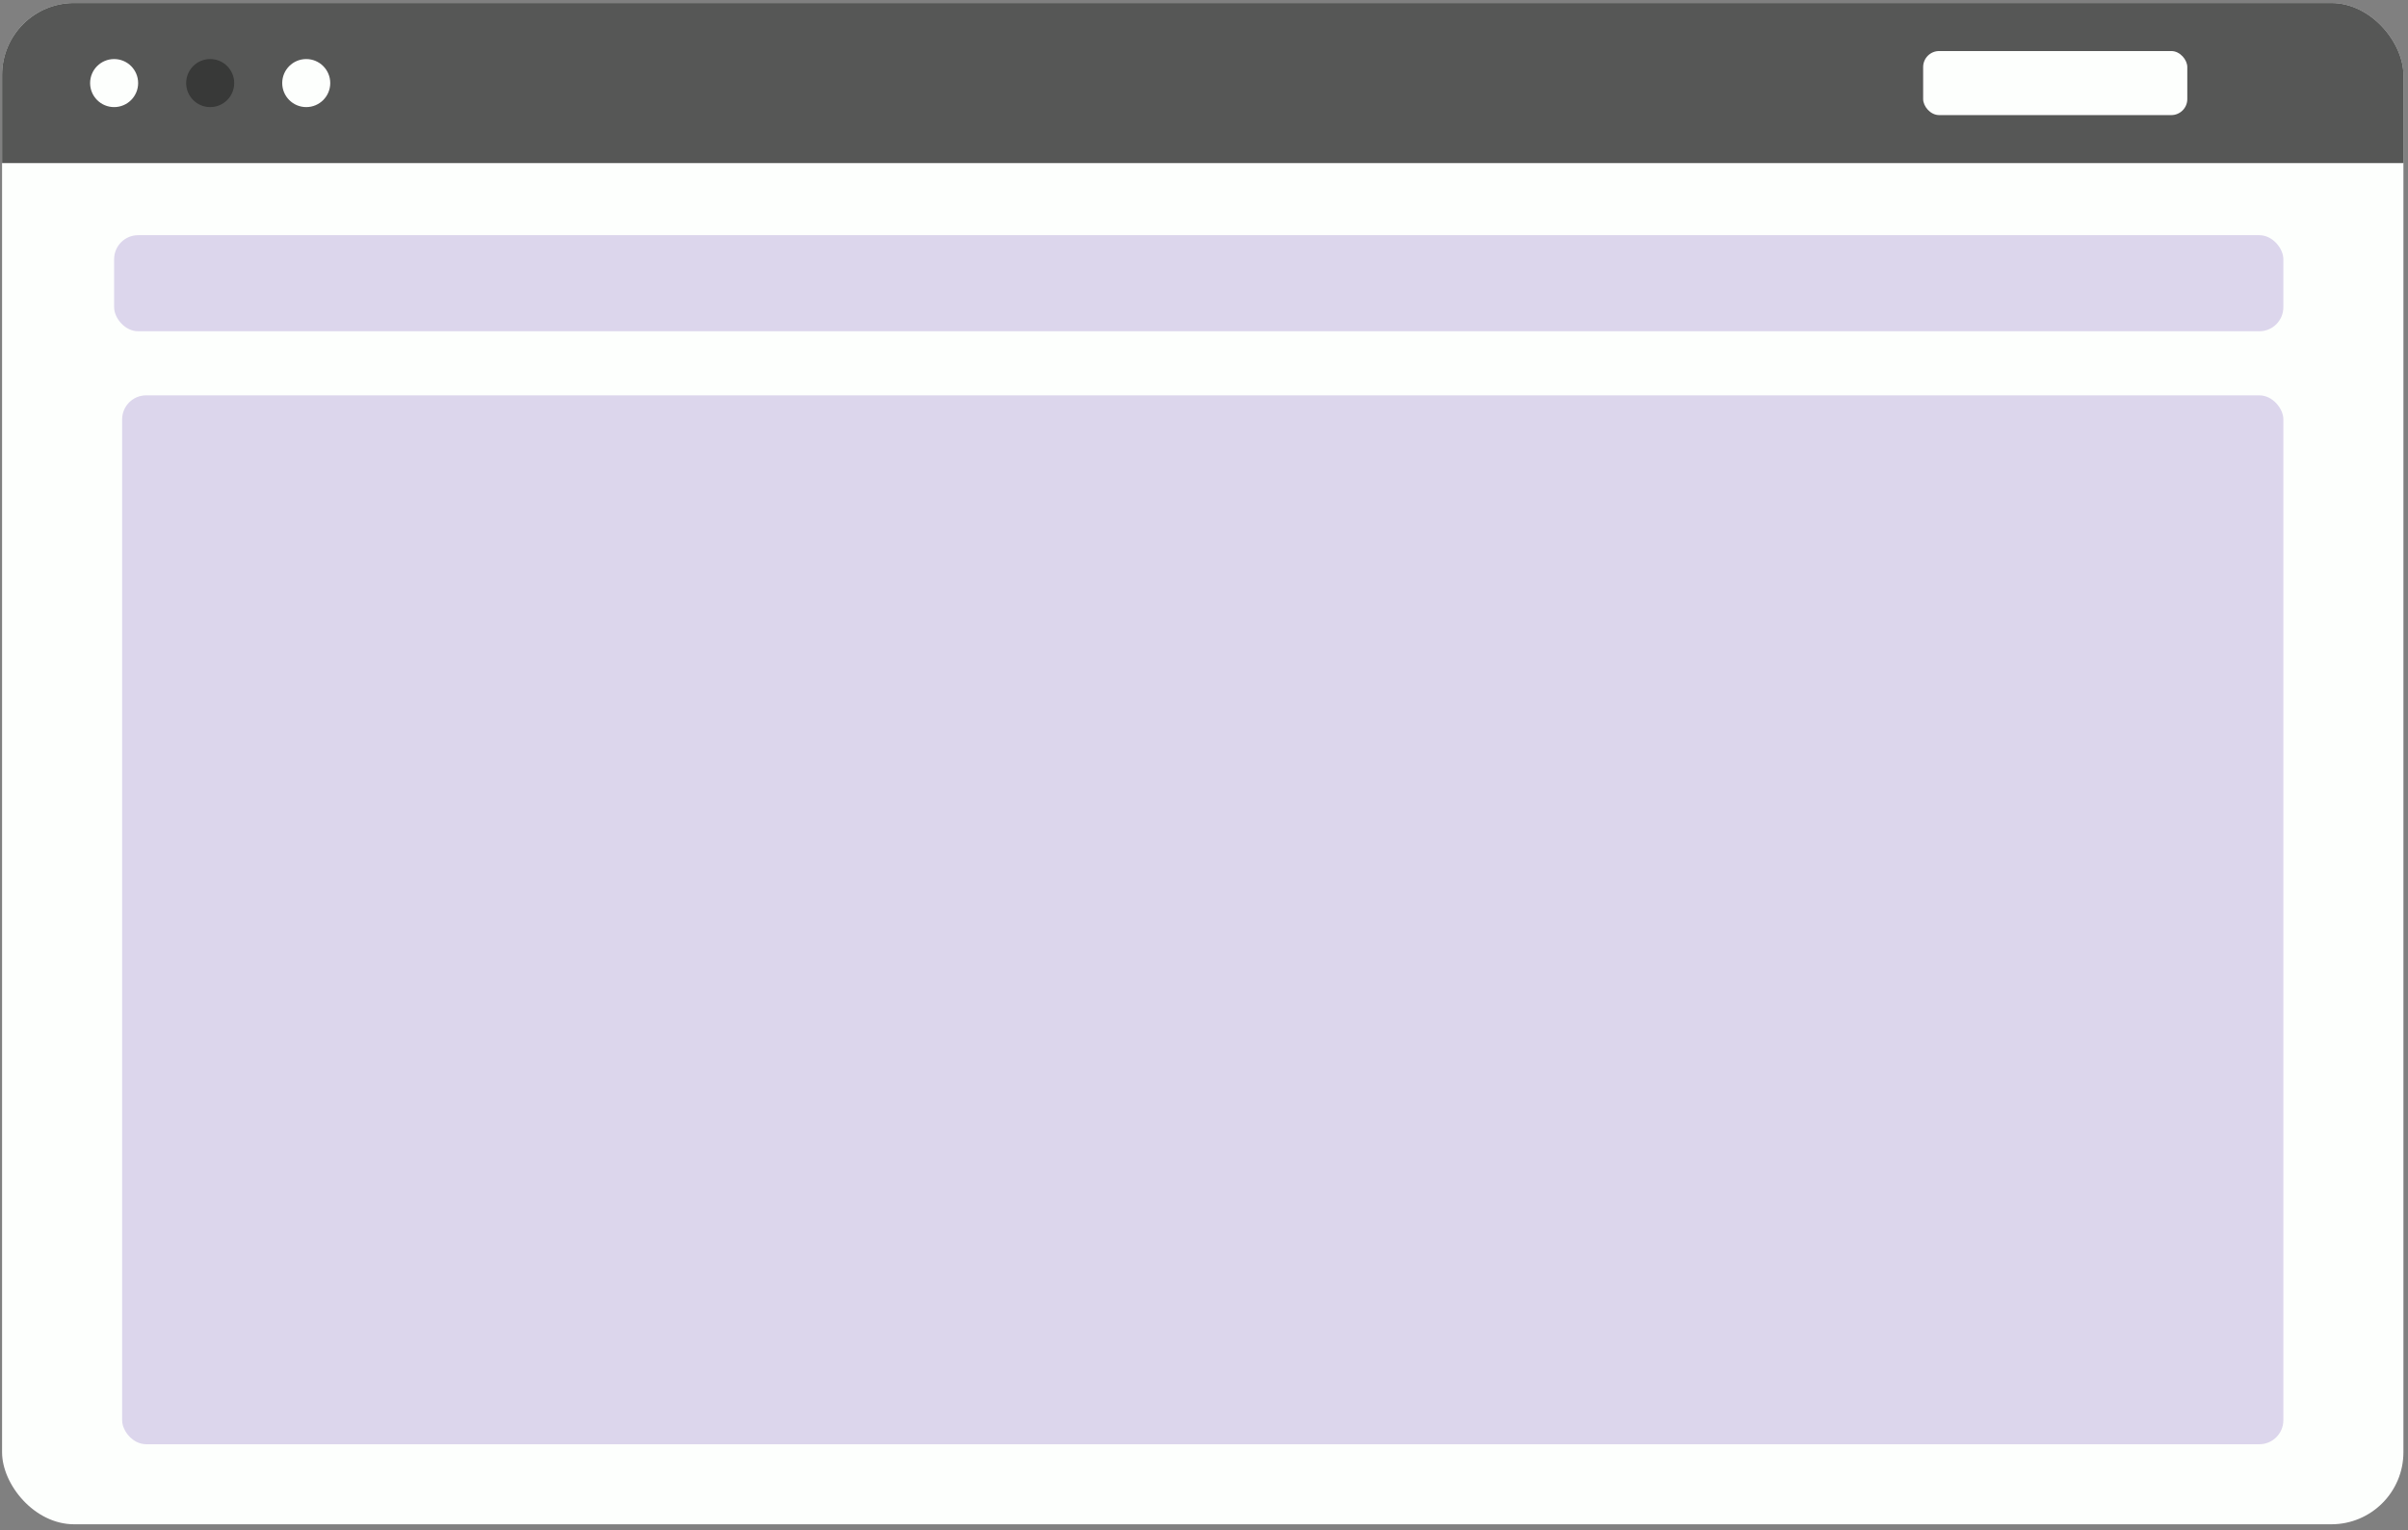
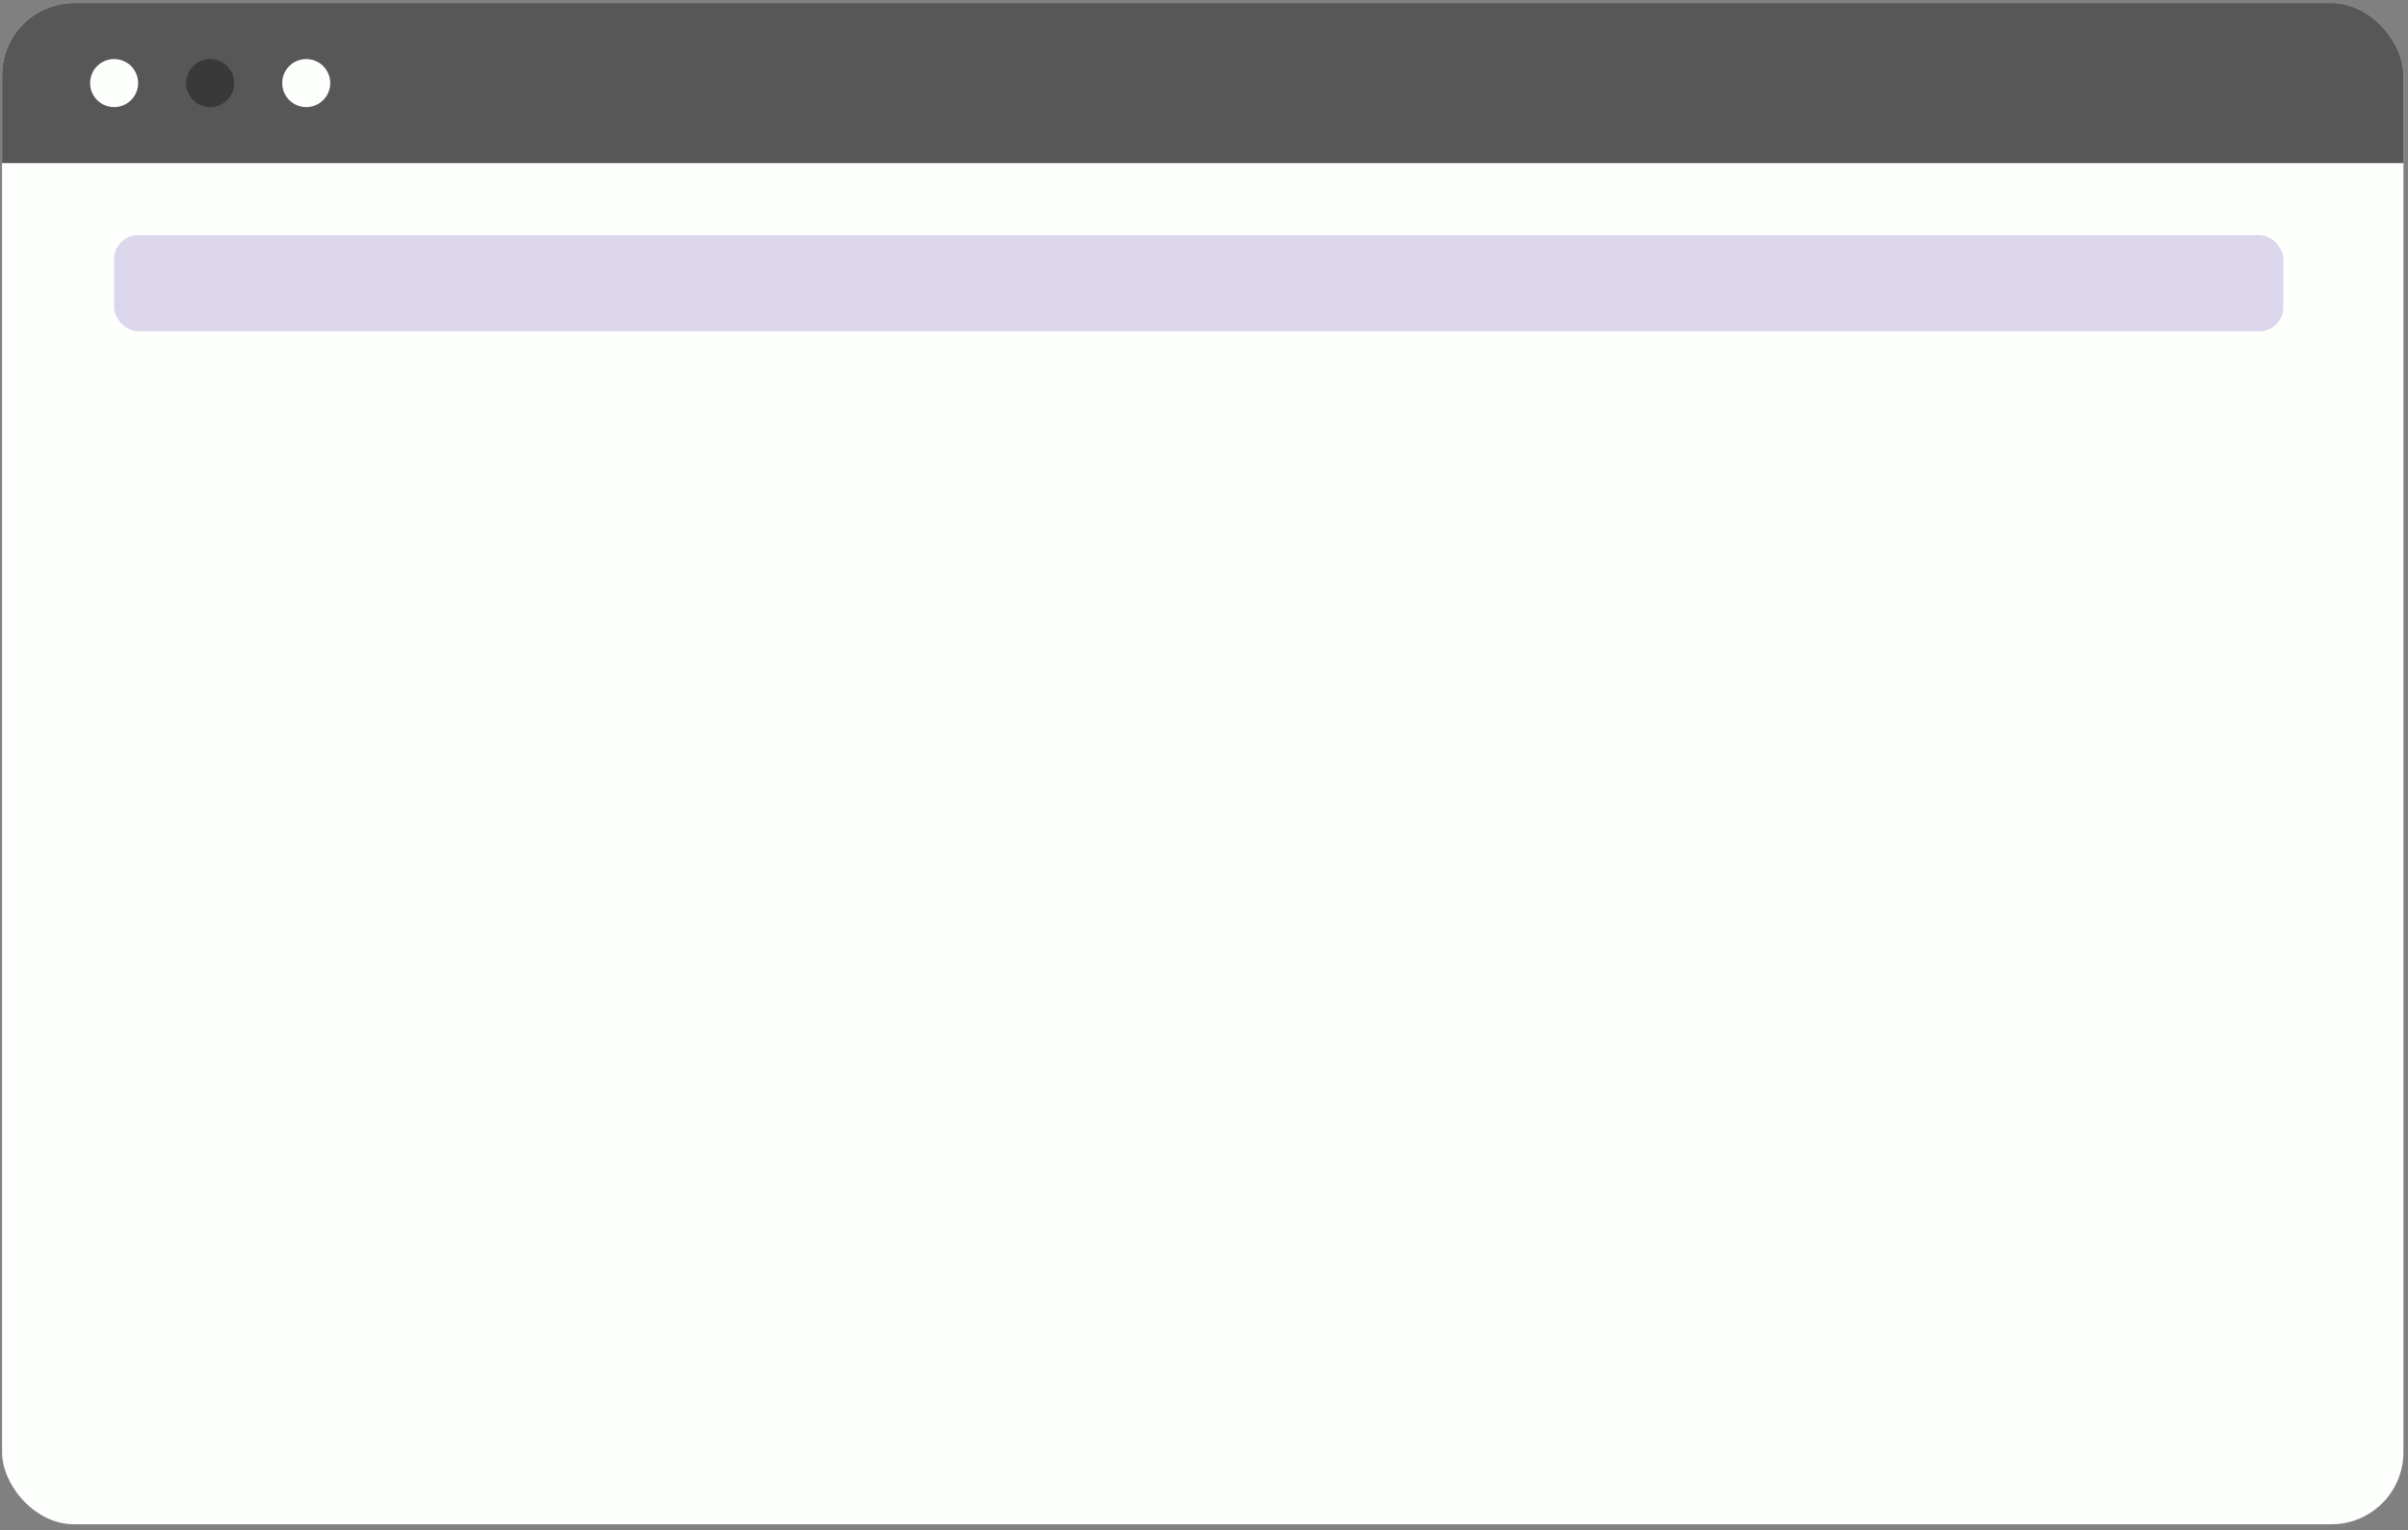
<svg xmlns="http://www.w3.org/2000/svg" fill="none" viewBox="0 0 340 216">
  <rect x="0" y="0" width="340" height="216" fill="#808080" stroke="none" />
  <g clip-path="url(#a)">
    <rect width="339.062" height="214.739" x=".291" y=".422" fill="#FDFFFD" rx="10.172" />
-     <rect width="305.156" height="148.057" x="17.246" y="55.805" fill="#BAABDA" fill-opacity=".49" rx="3.391" />
    <path fill="#313231" fill-opacity=".82" d="M.29.42h339.062v22.604H.29z" />
    <circle cx="16.114" cy="11.727" r="3.391" fill="#FDFFFD" />
    <circle cx="29.677" cy="11.727" r="3.391" fill="#313231" fill-opacity=".82" />
    <circle cx="43.239" cy="11.727" r="3.391" fill="#FDFFFD" />
-     <rect width="37.297" height="9.042" x="271.541" y="7.205" fill="#FDFFFD" rx="2.26" />
    <rect width="306.286" height="13.563" x="16.115" y="33.197" fill="#DCD6EC" rx="3.391" />
  </g>
  <defs>
    <clipPath id="a">
      <rect width="339.062" height="214.739" x=".291" y=".422" fill="#fff" rx="10.172" />
    </clipPath>
  </defs>
</svg>